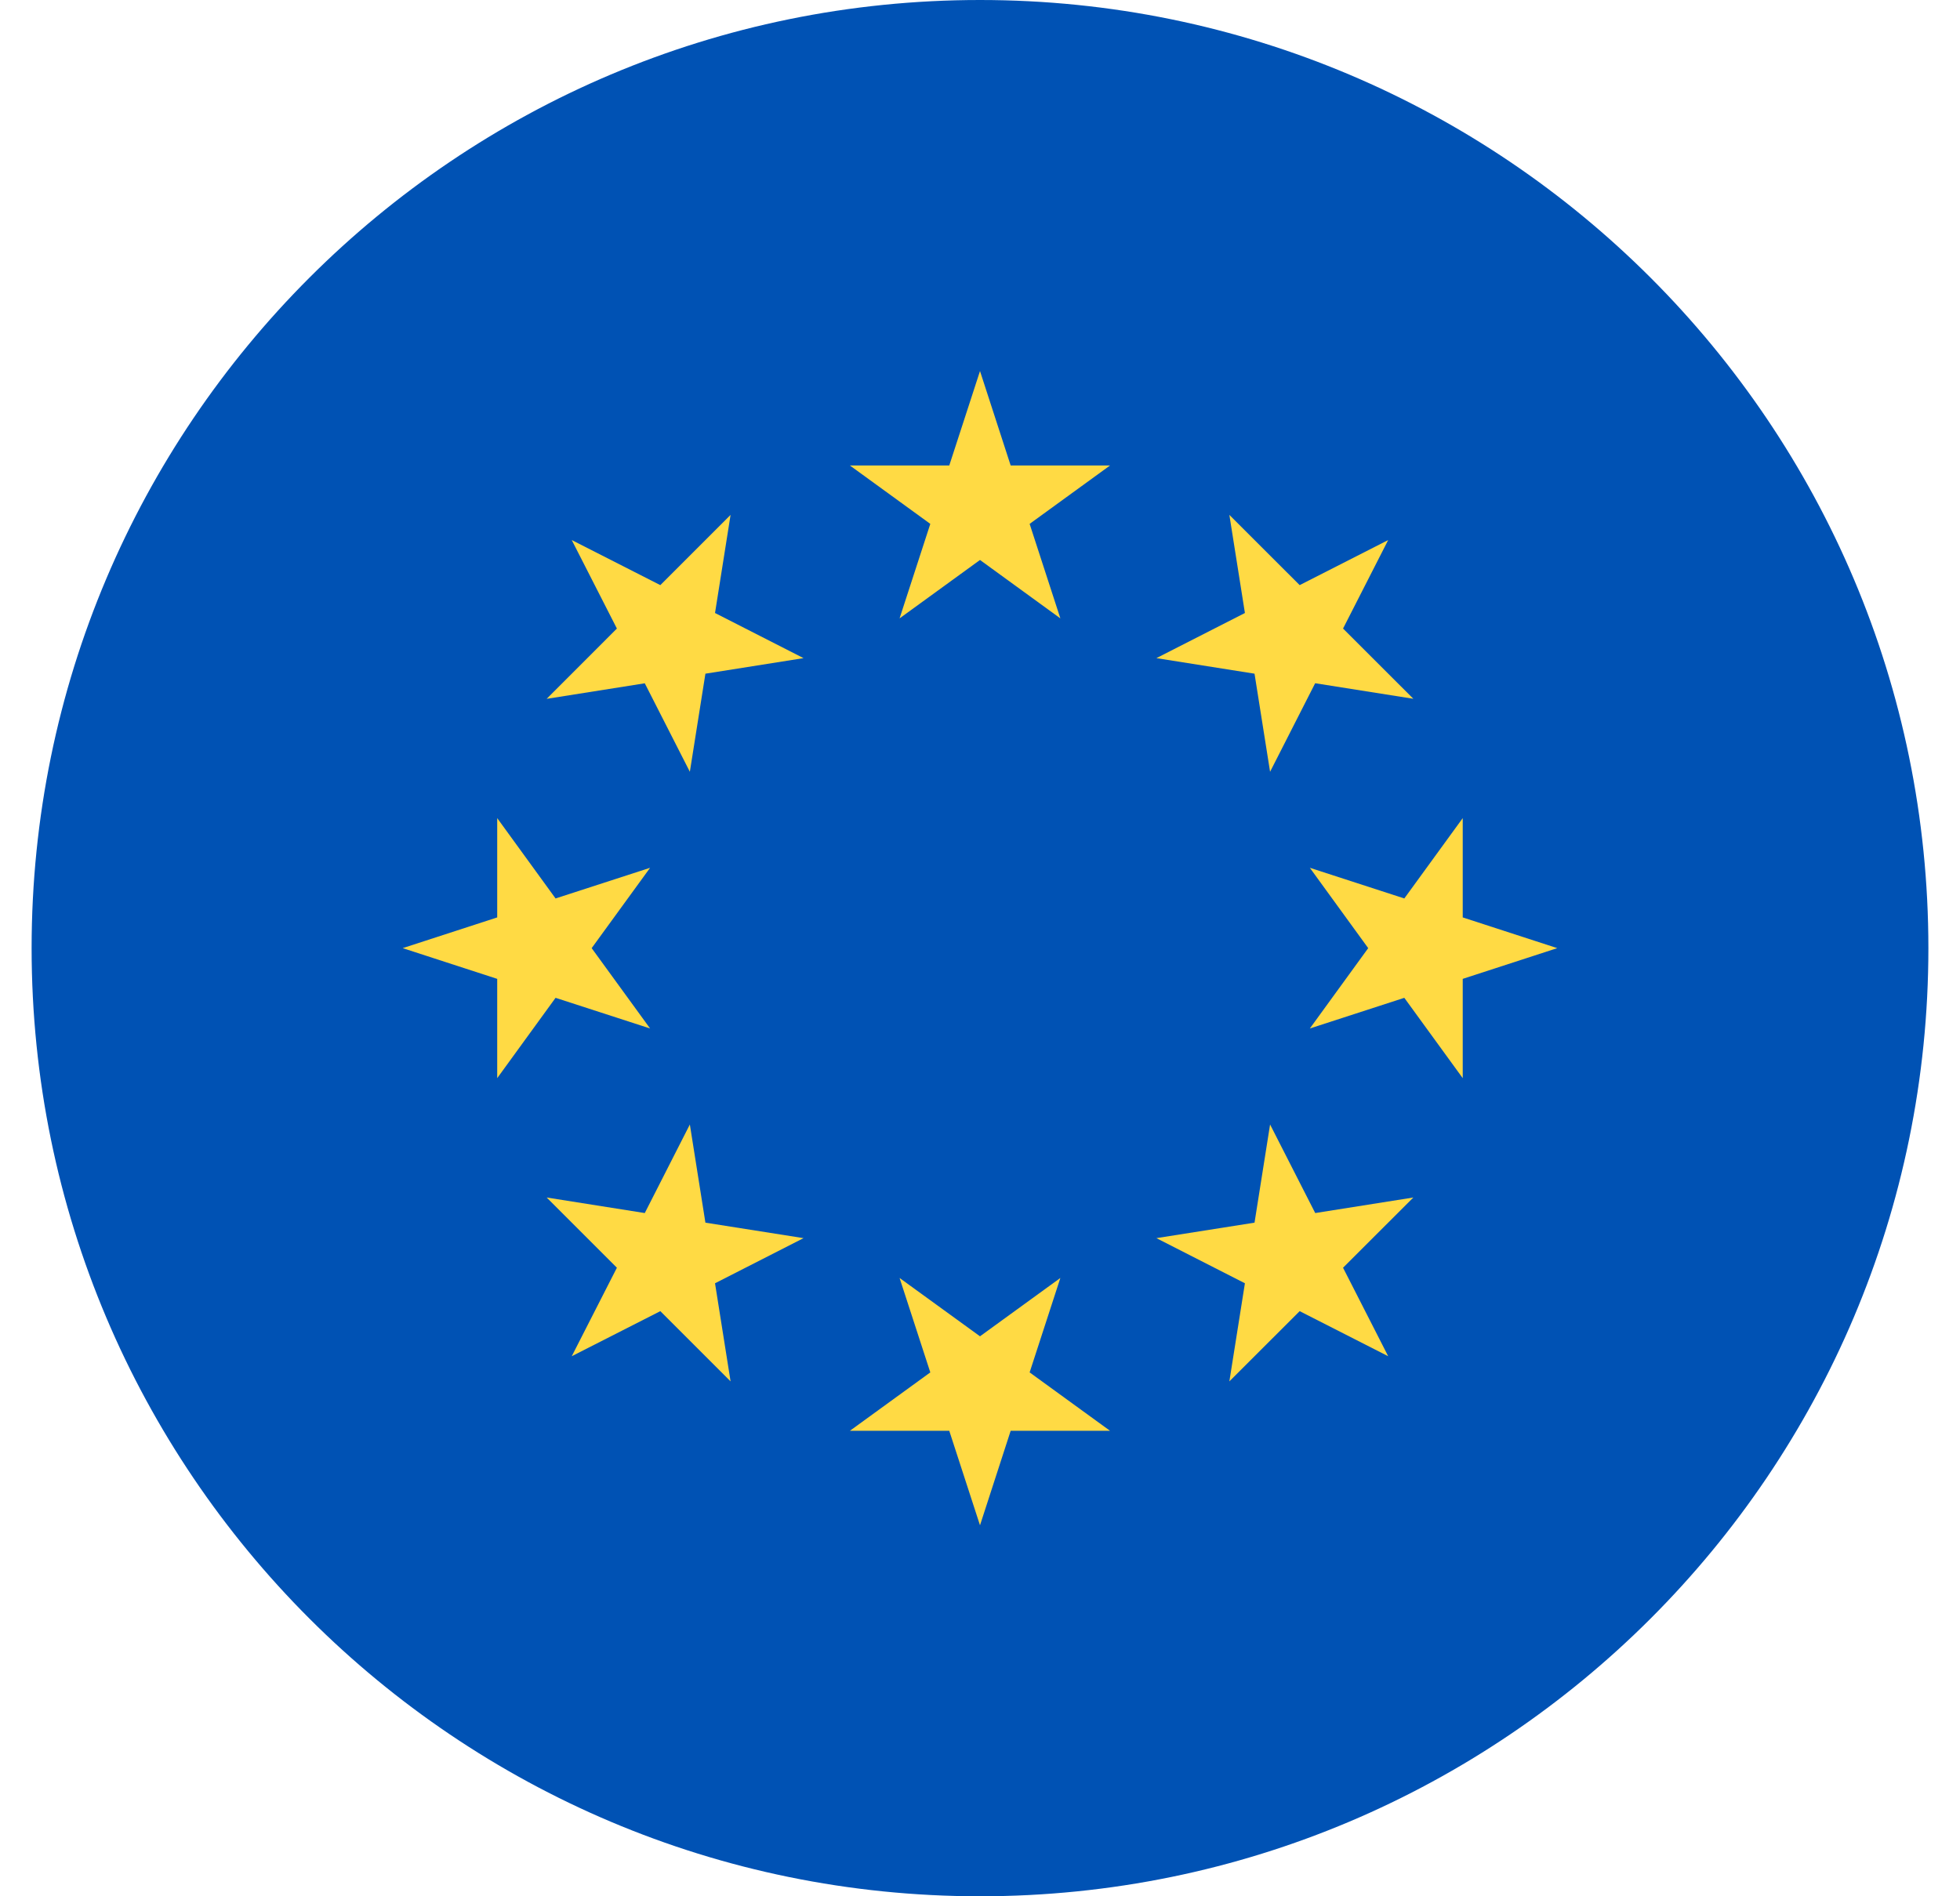
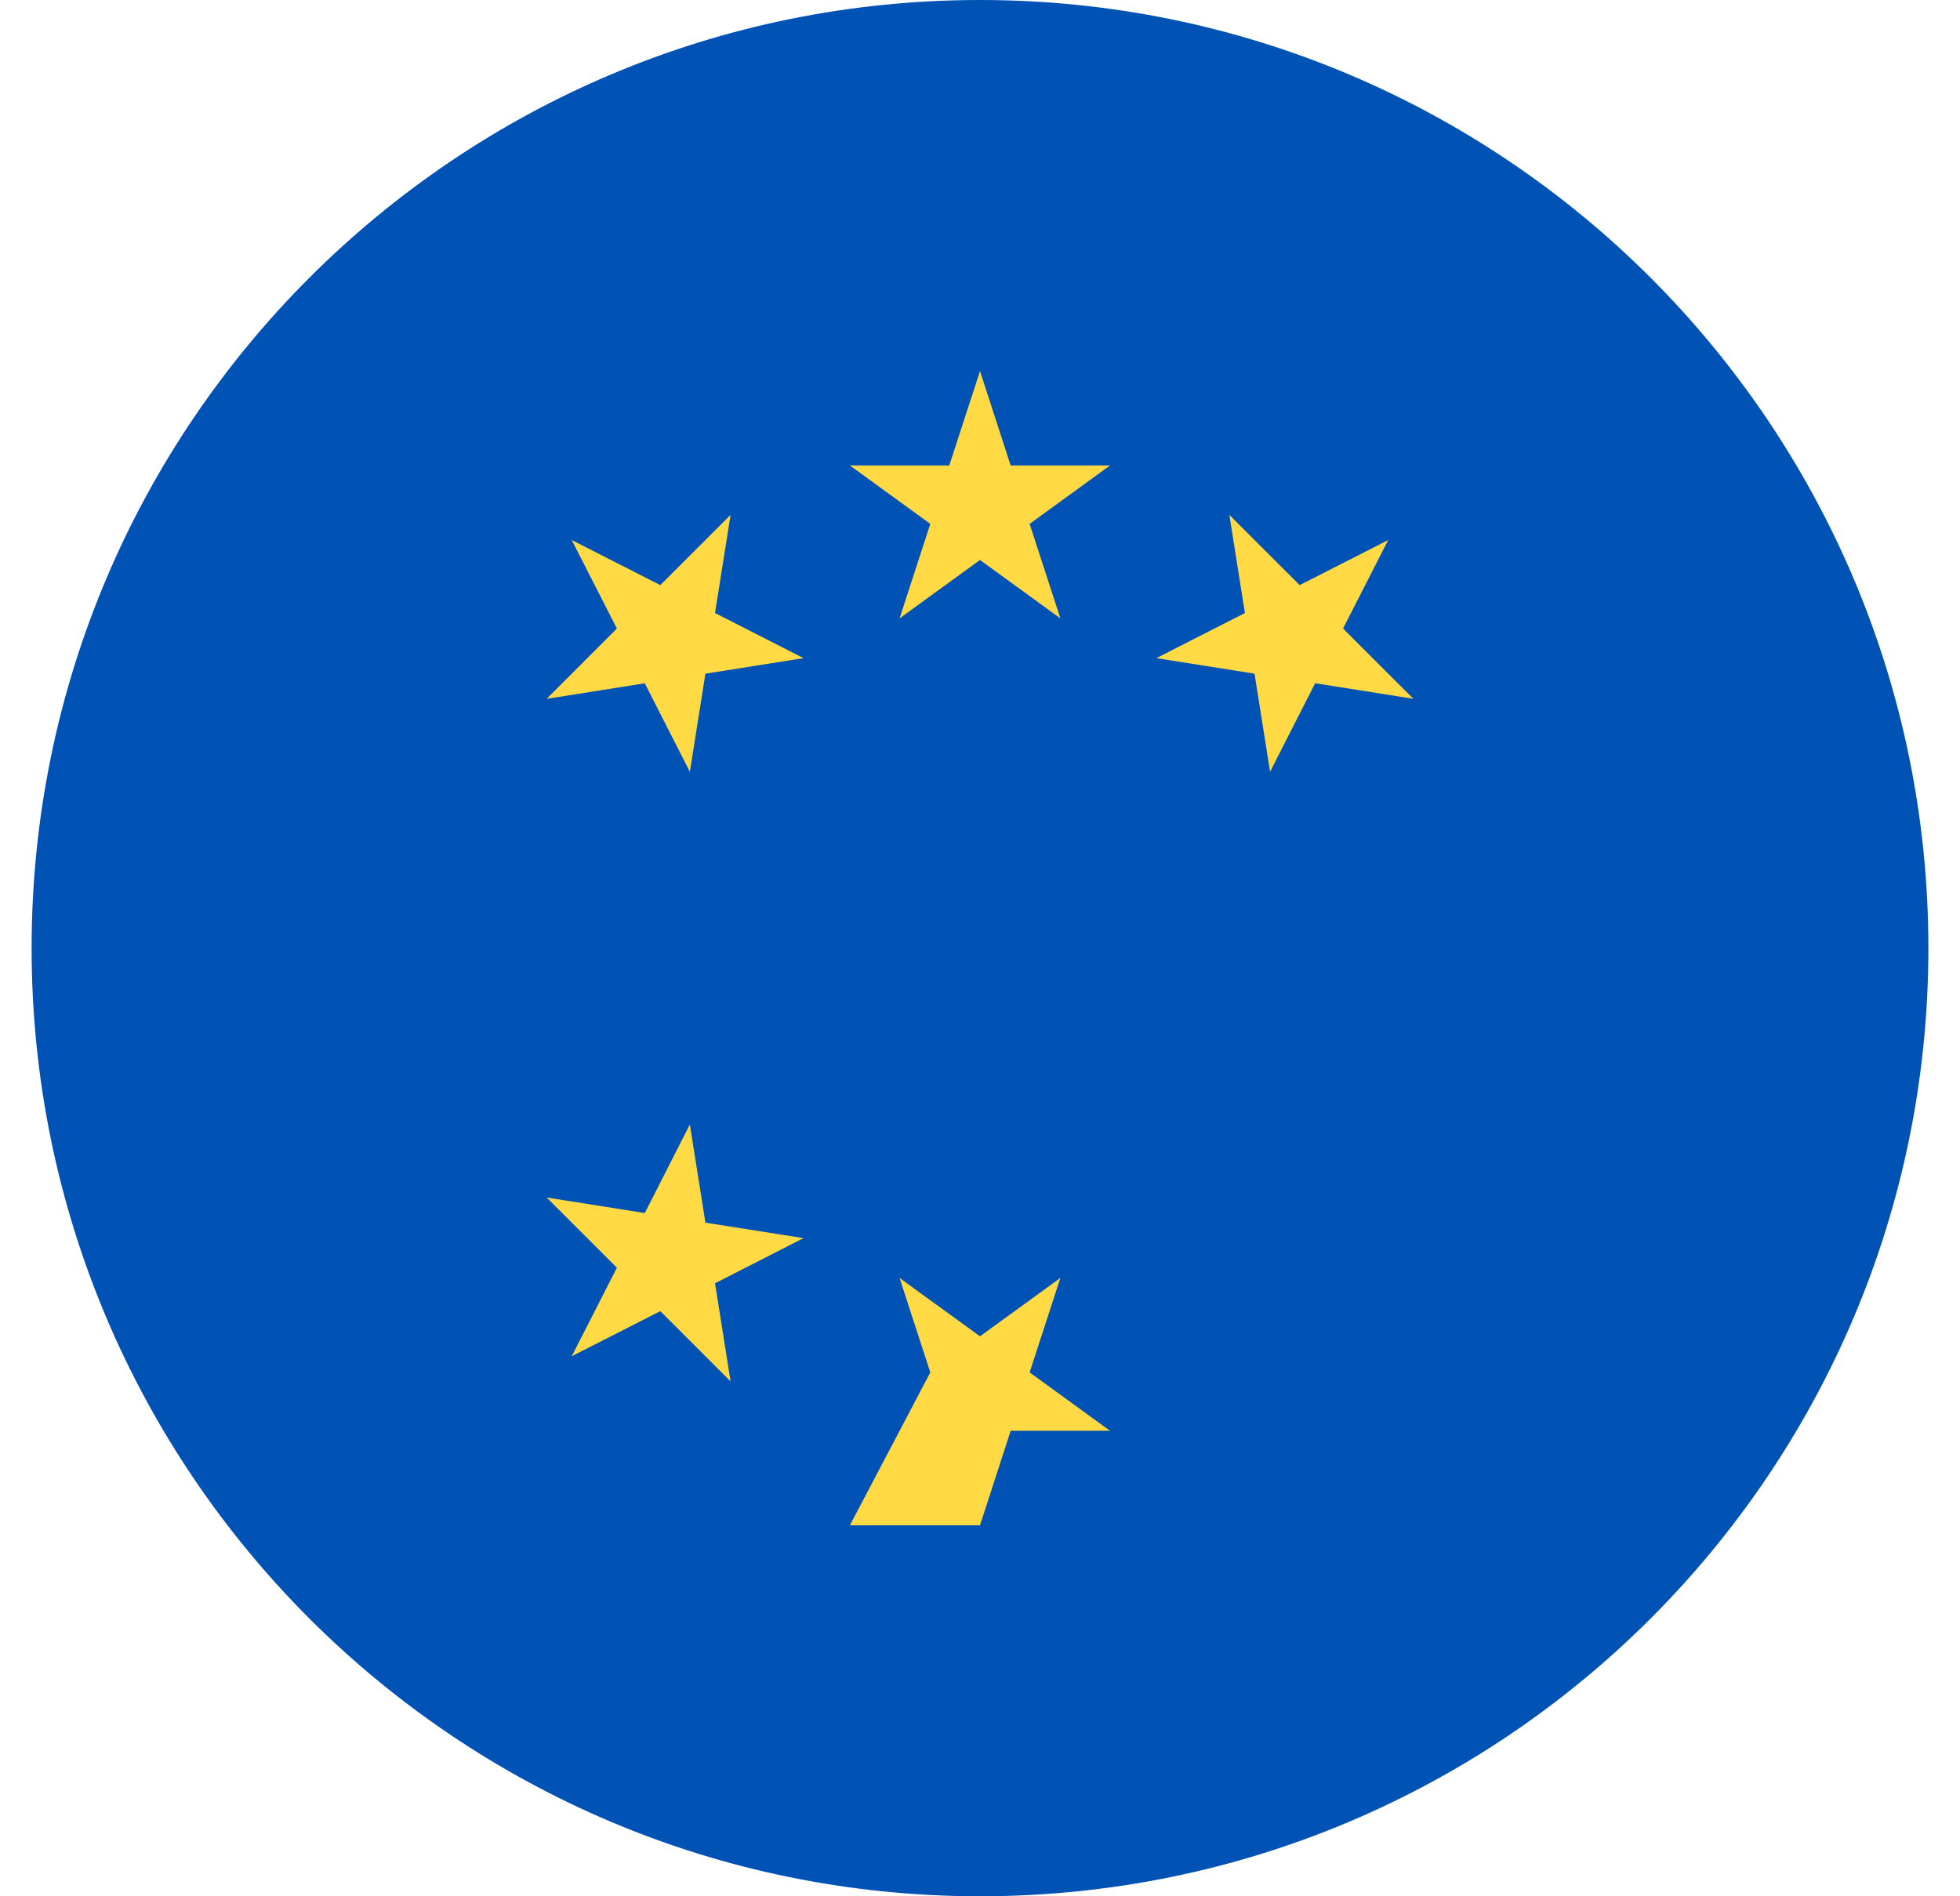
<svg xmlns="http://www.w3.org/2000/svg" width="31" height="30" viewBox="0 0 31 30" fill="none">
  <g clip-path="url(#clip0_13_839)">
    <path d="M15.5 30C23.784 30 30.5 23.284 30.5 15C30.5 6.716 23.784 0 15.5 0C7.216 0 0.5 6.716 0.5 15C0.5 23.284 7.216 30 15.5 30Z" fill="#0052B4" />
    <path d="M15.5 5.87L15.985 7.364H17.557L16.285 8.288L16.771 9.783L15.5 8.859L14.228 9.783L14.714 8.288L13.442 7.364H15.014L15.5 5.87Z" fill="#FFDA44" />
    <path d="M9.043 8.544L10.444 9.257L11.555 8.146L11.309 9.698L12.709 10.412L11.157 10.658L10.911 12.21L10.198 10.81L8.646 11.056L9.757 9.944L9.043 8.544Z" fill="#FFDA44" />
-     <path d="M6.369 15L7.864 14.514V12.943L8.787 14.214L10.282 13.729L9.358 15L10.282 16.271L8.787 15.786L7.864 17.057V15.486L6.369 15Z" fill="#FFDA44" />
    <path d="M9.043 21.456L9.757 20.056L8.646 18.945L10.198 19.191L10.911 17.79L11.157 19.343L12.709 19.588L11.309 20.302L11.555 21.854L10.444 20.743L9.043 21.456Z" fill="#FFDA44" />
-     <path d="M15.5 24.131L15.014 22.636H13.442L14.714 21.712L14.228 20.218L15.5 21.141L16.771 20.218L16.285 21.712L17.557 22.636H15.985L15.5 24.131Z" fill="#FFDA44" />
-     <path d="M21.956 21.456L20.556 20.743L19.444 21.854L19.69 20.302L18.29 19.588L19.842 19.343L20.088 17.79L20.802 19.191L22.354 18.945L21.242 20.056L21.956 21.456Z" fill="#FFDA44" />
-     <path d="M24.63 15L23.135 15.486V17.057L22.211 15.786L20.717 16.271L21.64 15L20.717 13.729L22.211 14.214L23.135 12.943V14.514L24.63 15Z" fill="#FFDA44" />
+     <path d="M15.5 24.131H13.442L14.714 21.712L14.228 20.218L15.5 21.141L16.771 20.218L16.285 21.712L17.557 22.636H15.985L15.5 24.131Z" fill="#FFDA44" />
    <path d="M21.956 8.544L21.242 9.944L22.354 11.055L20.801 10.809L20.088 12.21L19.842 10.658L18.29 10.412L19.69 9.698L19.444 8.146L20.556 9.257L21.956 8.544Z" fill="#FFDA44" />
  </g>
  <defs>
    <clipPath id="clip0_13_839">
      <rect width="30" height="30" fill="white" transform="translate(0.5)" />
    </clipPath>
  </defs>
</svg>